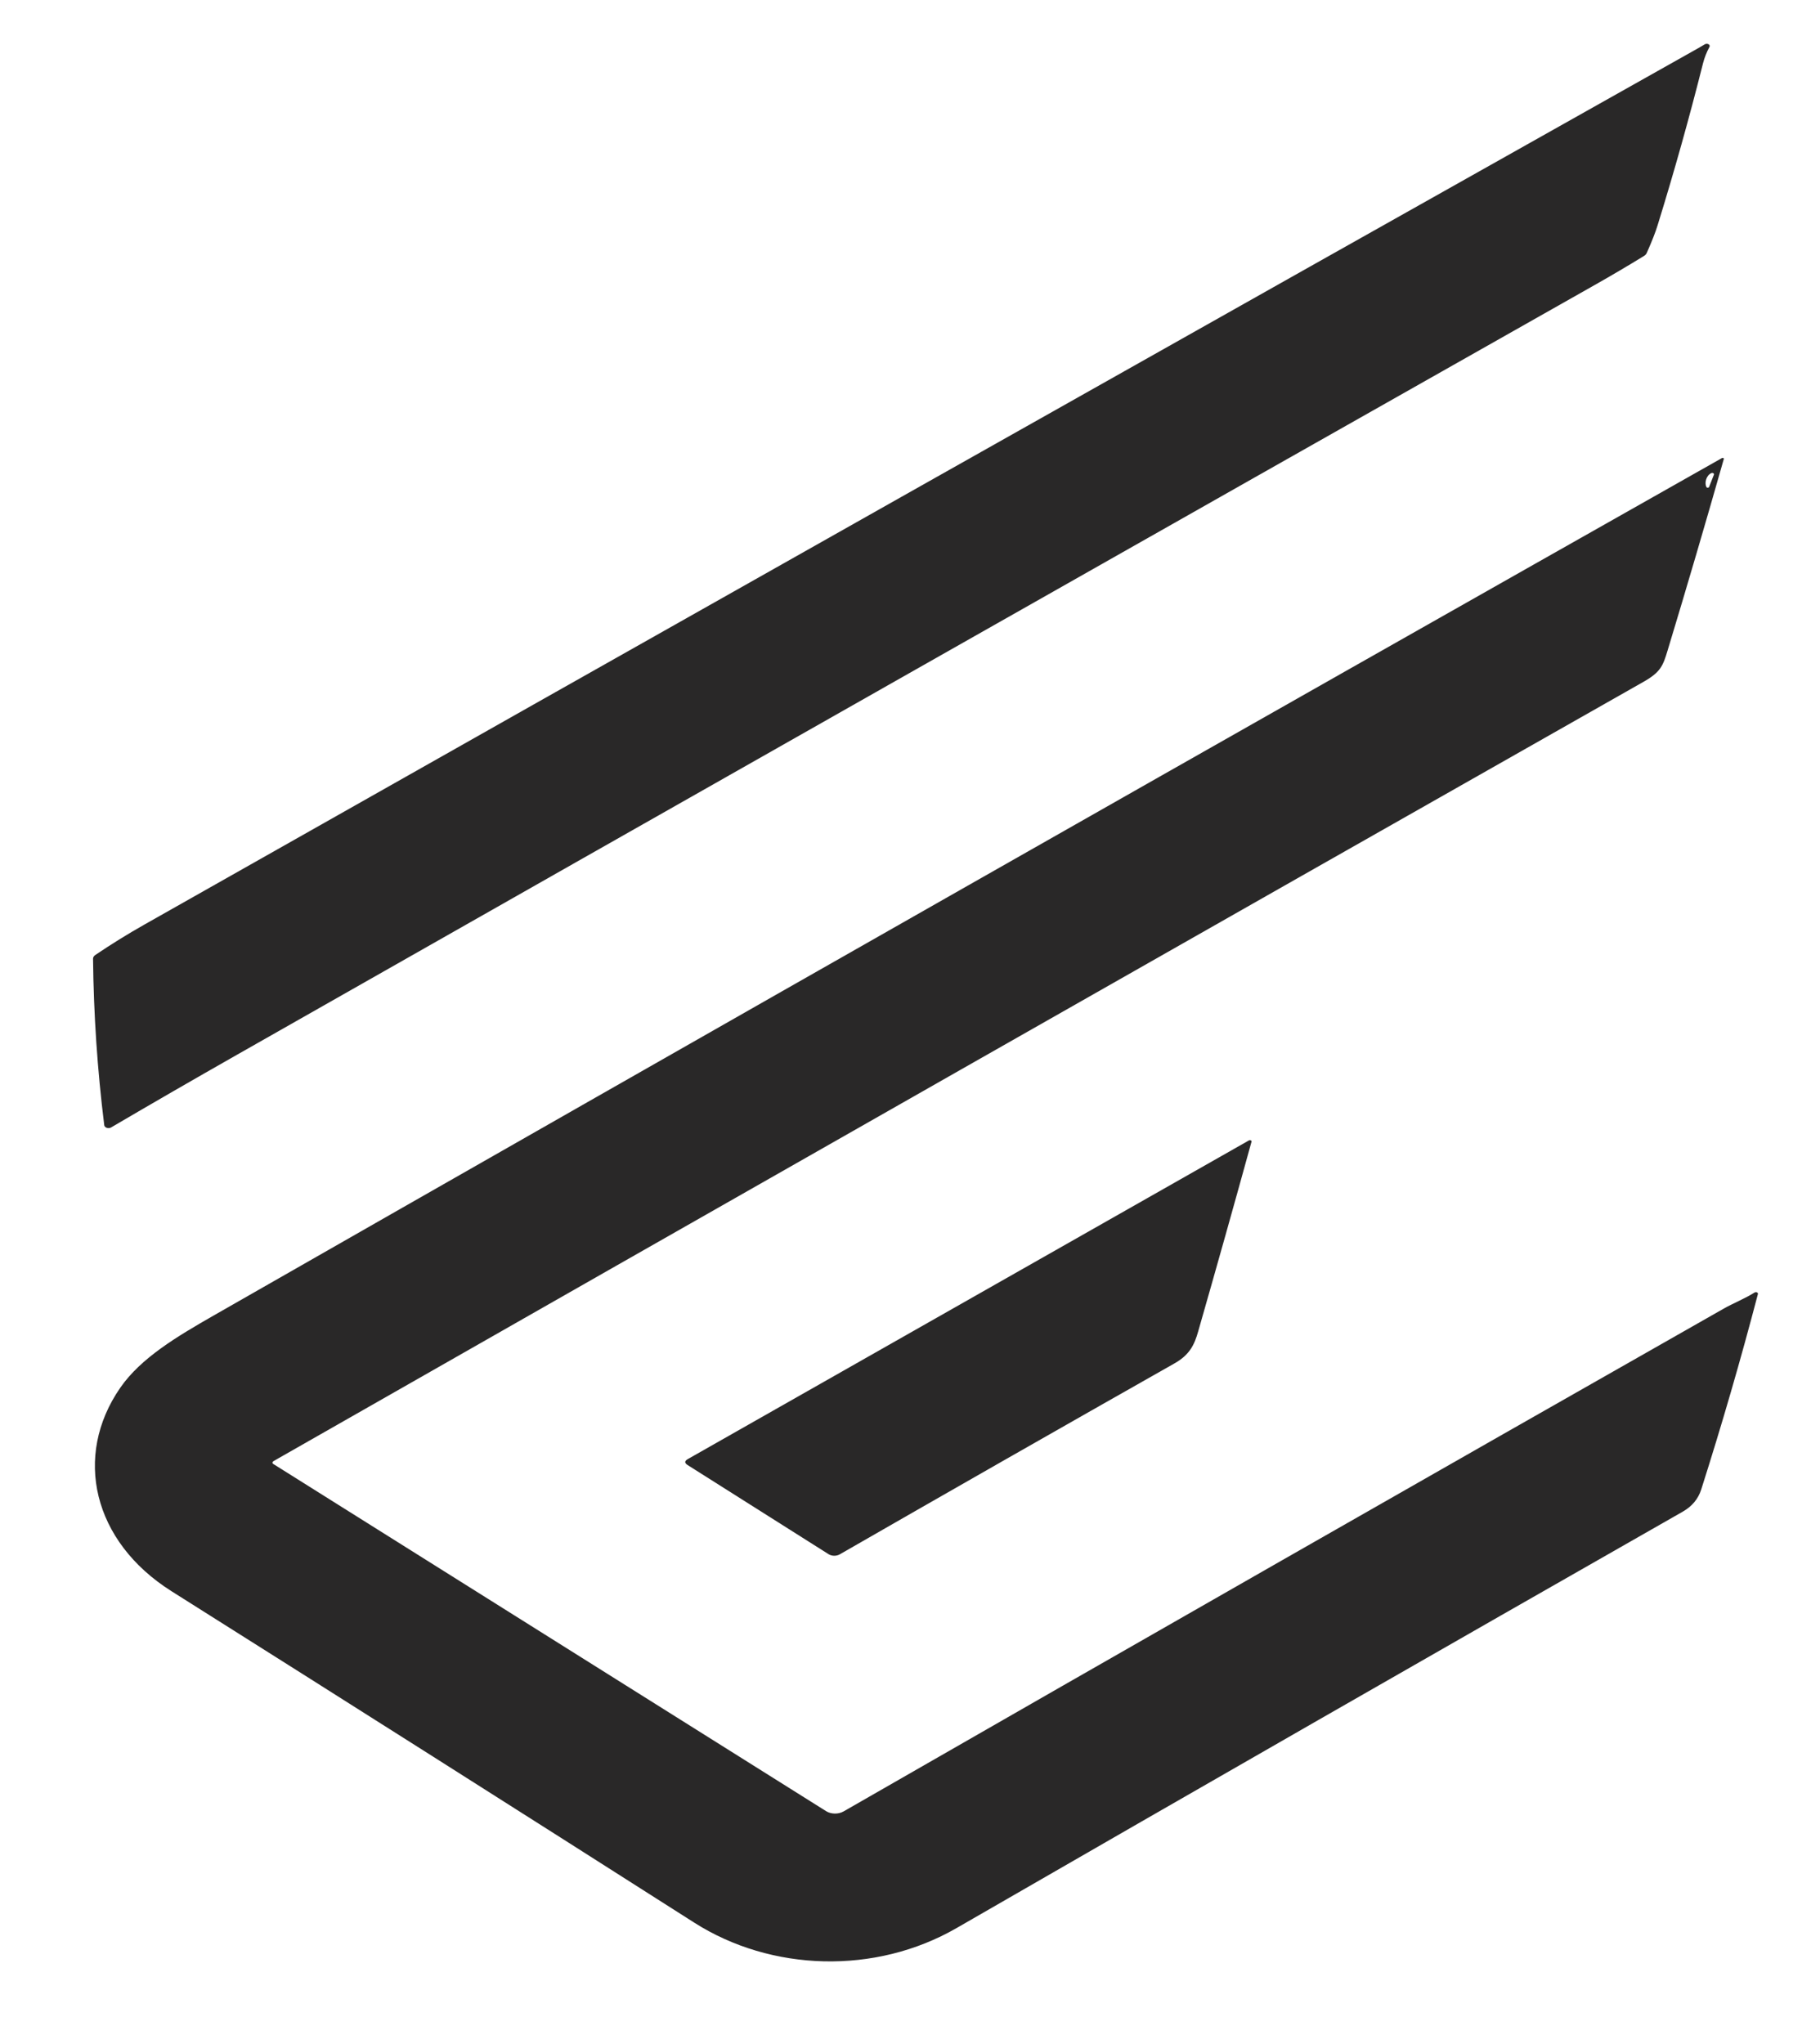
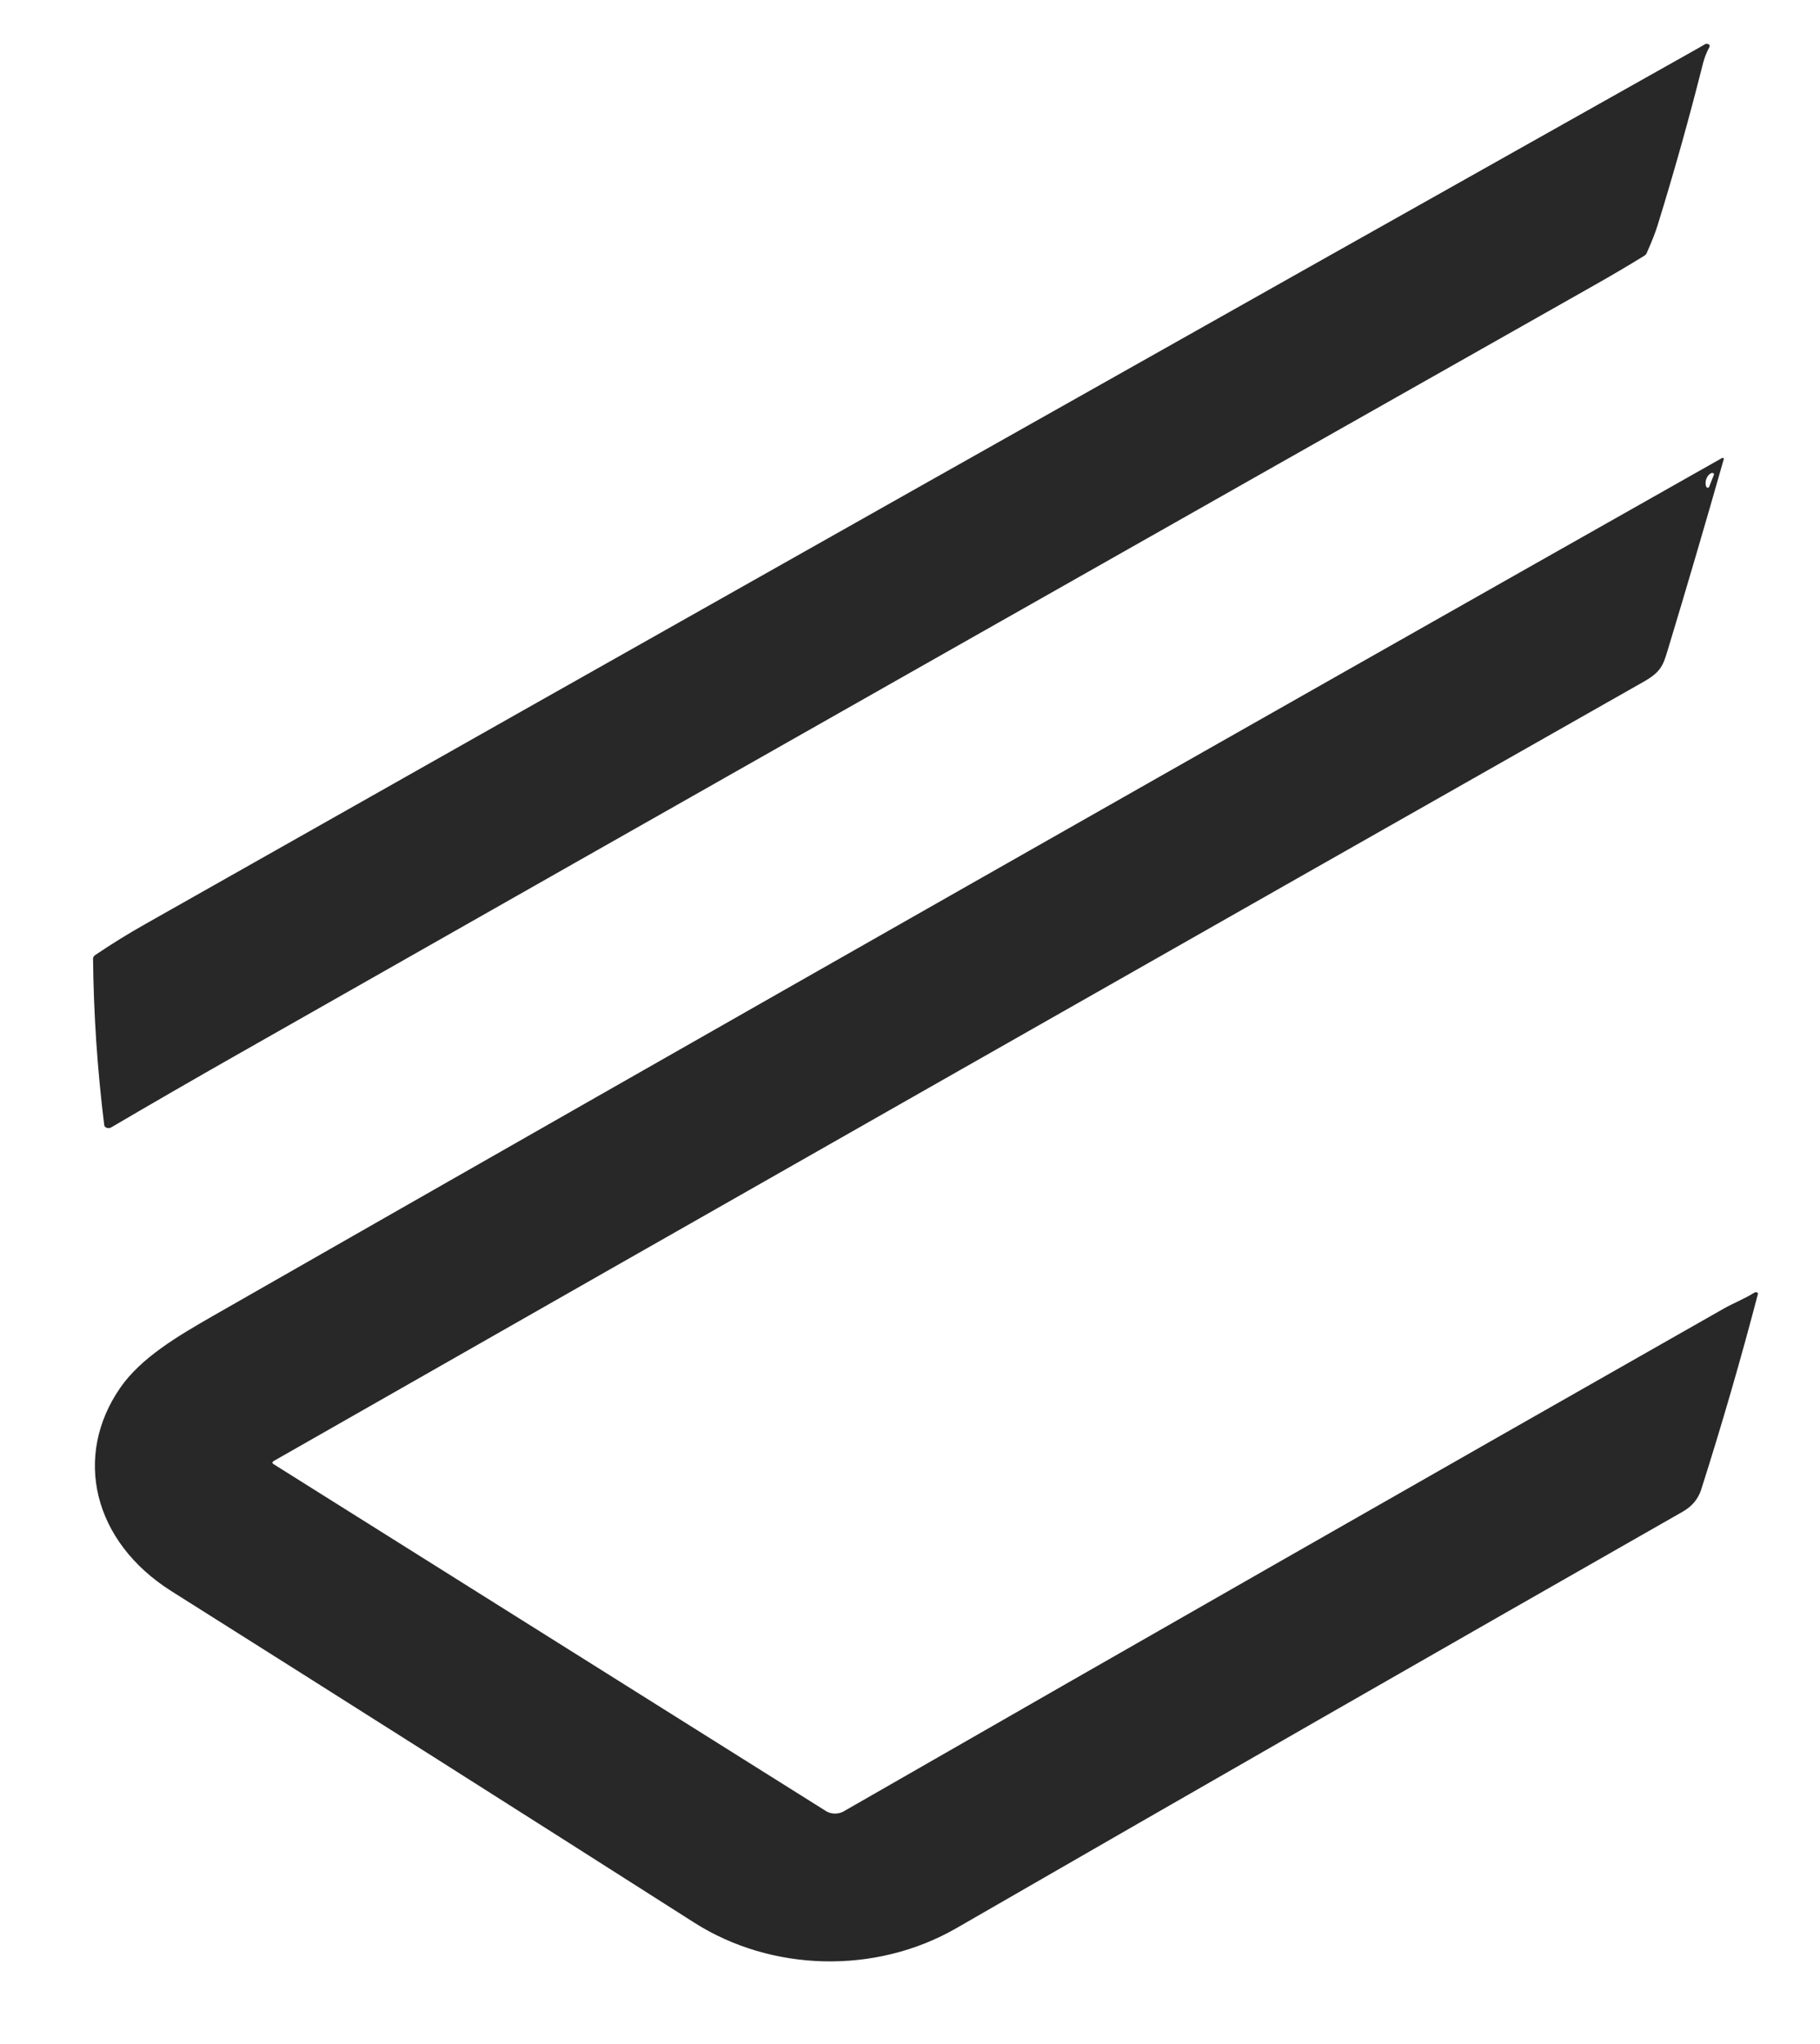
<svg xmlns="http://www.w3.org/2000/svg" width="163" height="183" viewBox="0 0 163 183" fill="none">
  <g clip-path="url(#clip0_86_73)">
    <path d="M8.525 85.517C9.94 84.556 11.422 83.638 12.971 82.763C59.282 56.562 105.648 30.416 152.071 4.326C152.301 4.198 152.505 4.079 152.682 3.97C152.728 3.94 152.786 3.924 152.847 3.922C152.907 3.92 152.966 3.934 153.014 3.96C153.062 3.987 153.097 4.025 153.113 4.068C153.129 4.111 153.125 4.158 153.102 4.2C152.844 4.675 152.65 5.166 152.522 5.672C151.301 10.526 149.945 15.36 148.455 20.174C148.265 20.796 147.94 21.623 147.481 22.654C147.436 22.757 147.354 22.847 147.243 22.914C145.791 23.805 144.32 24.672 142.829 25.515C102.242 48.467 61.691 71.452 21.177 94.469C17.363 96.636 13.622 98.795 9.955 100.947C9.9 100.979 9.836 100.999 9.767 101.006C9.699 101.013 9.63 101.005 9.567 100.985C9.504 100.965 9.449 100.932 9.409 100.89C9.368 100.848 9.343 100.799 9.336 100.748C8.721 95.796 8.386 90.827 8.333 85.842C8.333 85.78 8.35 85.72 8.383 85.664C8.416 85.608 8.464 85.558 8.525 85.517Z" fill="#292828" />
    <path d="M24.466 131.076L73.988 162.169C74.206 162.305 74.479 162.381 74.763 162.385C75.047 162.388 75.326 162.32 75.553 162.19C101.71 147.175 127.99 132.165 154.392 117.163C155.179 116.716 156.27 116.277 157.142 115.729C157.171 115.711 157.207 115.7 157.245 115.698C157.282 115.696 157.32 115.702 157.352 115.716C157.385 115.73 157.411 115.751 157.426 115.777C157.442 115.802 157.447 115.831 157.441 115.859C155.912 121.698 154.221 127.531 152.365 133.359C152.094 134.212 151.541 134.877 150.705 135.353C128.982 147.735 107.306 160.161 85.677 172.632C78.393 176.834 69.071 176.545 62.166 172.143C46.601 162.225 31 152.336 15.362 142.476C8.292 138.018 6.547 130.361 10.766 124.264C12.62 121.58 15.873 119.656 19.192 117.757C64.126 92.08 109.136 66.498 154.222 41.012C154.239 41.003 154.26 40.997 154.281 40.997C154.302 40.996 154.323 41.001 154.341 41.009C154.359 41.018 154.373 41.03 154.381 41.045C154.389 41.06 154.391 41.076 154.387 41.092C152.759 46.817 151.08 52.537 149.349 58.249C148.943 59.589 148.743 60.17 147.205 61.042C106.445 84.159 65.545 107.419 24.505 130.82C24.477 130.836 24.454 130.855 24.436 130.878C24.419 130.9 24.408 130.924 24.404 130.949C24.4 130.973 24.404 130.997 24.415 131.019C24.425 131.041 24.443 131.061 24.466 131.076ZM153.26 42.363C152.792 42.594 152.646 43.25 152.825 43.607C152.835 43.626 152.852 43.642 152.874 43.653C152.896 43.664 152.923 43.67 152.95 43.669C152.977 43.668 153.002 43.661 153.024 43.648C153.045 43.636 153.061 43.619 153.068 43.599L153.501 42.497C153.509 42.474 153.508 42.449 153.497 42.426C153.486 42.403 153.467 42.383 153.441 42.369C153.415 42.355 153.384 42.346 153.352 42.345C153.32 42.344 153.288 42.35 153.26 42.363Z" fill="#292828" />
-     <path d="M61.58 131.176C61.291 130.992 61.299 130.814 61.605 130.642L111.852 102.113C111.876 102.099 111.905 102.092 111.934 102.091C111.964 102.09 111.994 102.095 112.019 102.107C112.044 102.118 112.065 102.135 112.077 102.156C112.089 102.176 112.093 102.199 112.088 102.221C110.53 107.872 108.936 113.54 107.307 119.224C106.978 120.387 106.554 121.3 105.205 122.066C95.127 127.773 85.128 133.476 75.207 139.175C75.063 139.258 74.886 139.302 74.705 139.299C74.525 139.297 74.351 139.249 74.212 139.162L61.58 131.176Z" fill="#292828" />
  </g>
  <defs>
    <clipPath id="clip0_86_73">
      <rect width="159" height="179.5" fill="white" transform="translate(0 3.215) rotate(-1.159)" />
    </clipPath>
  </defs>
</svg>